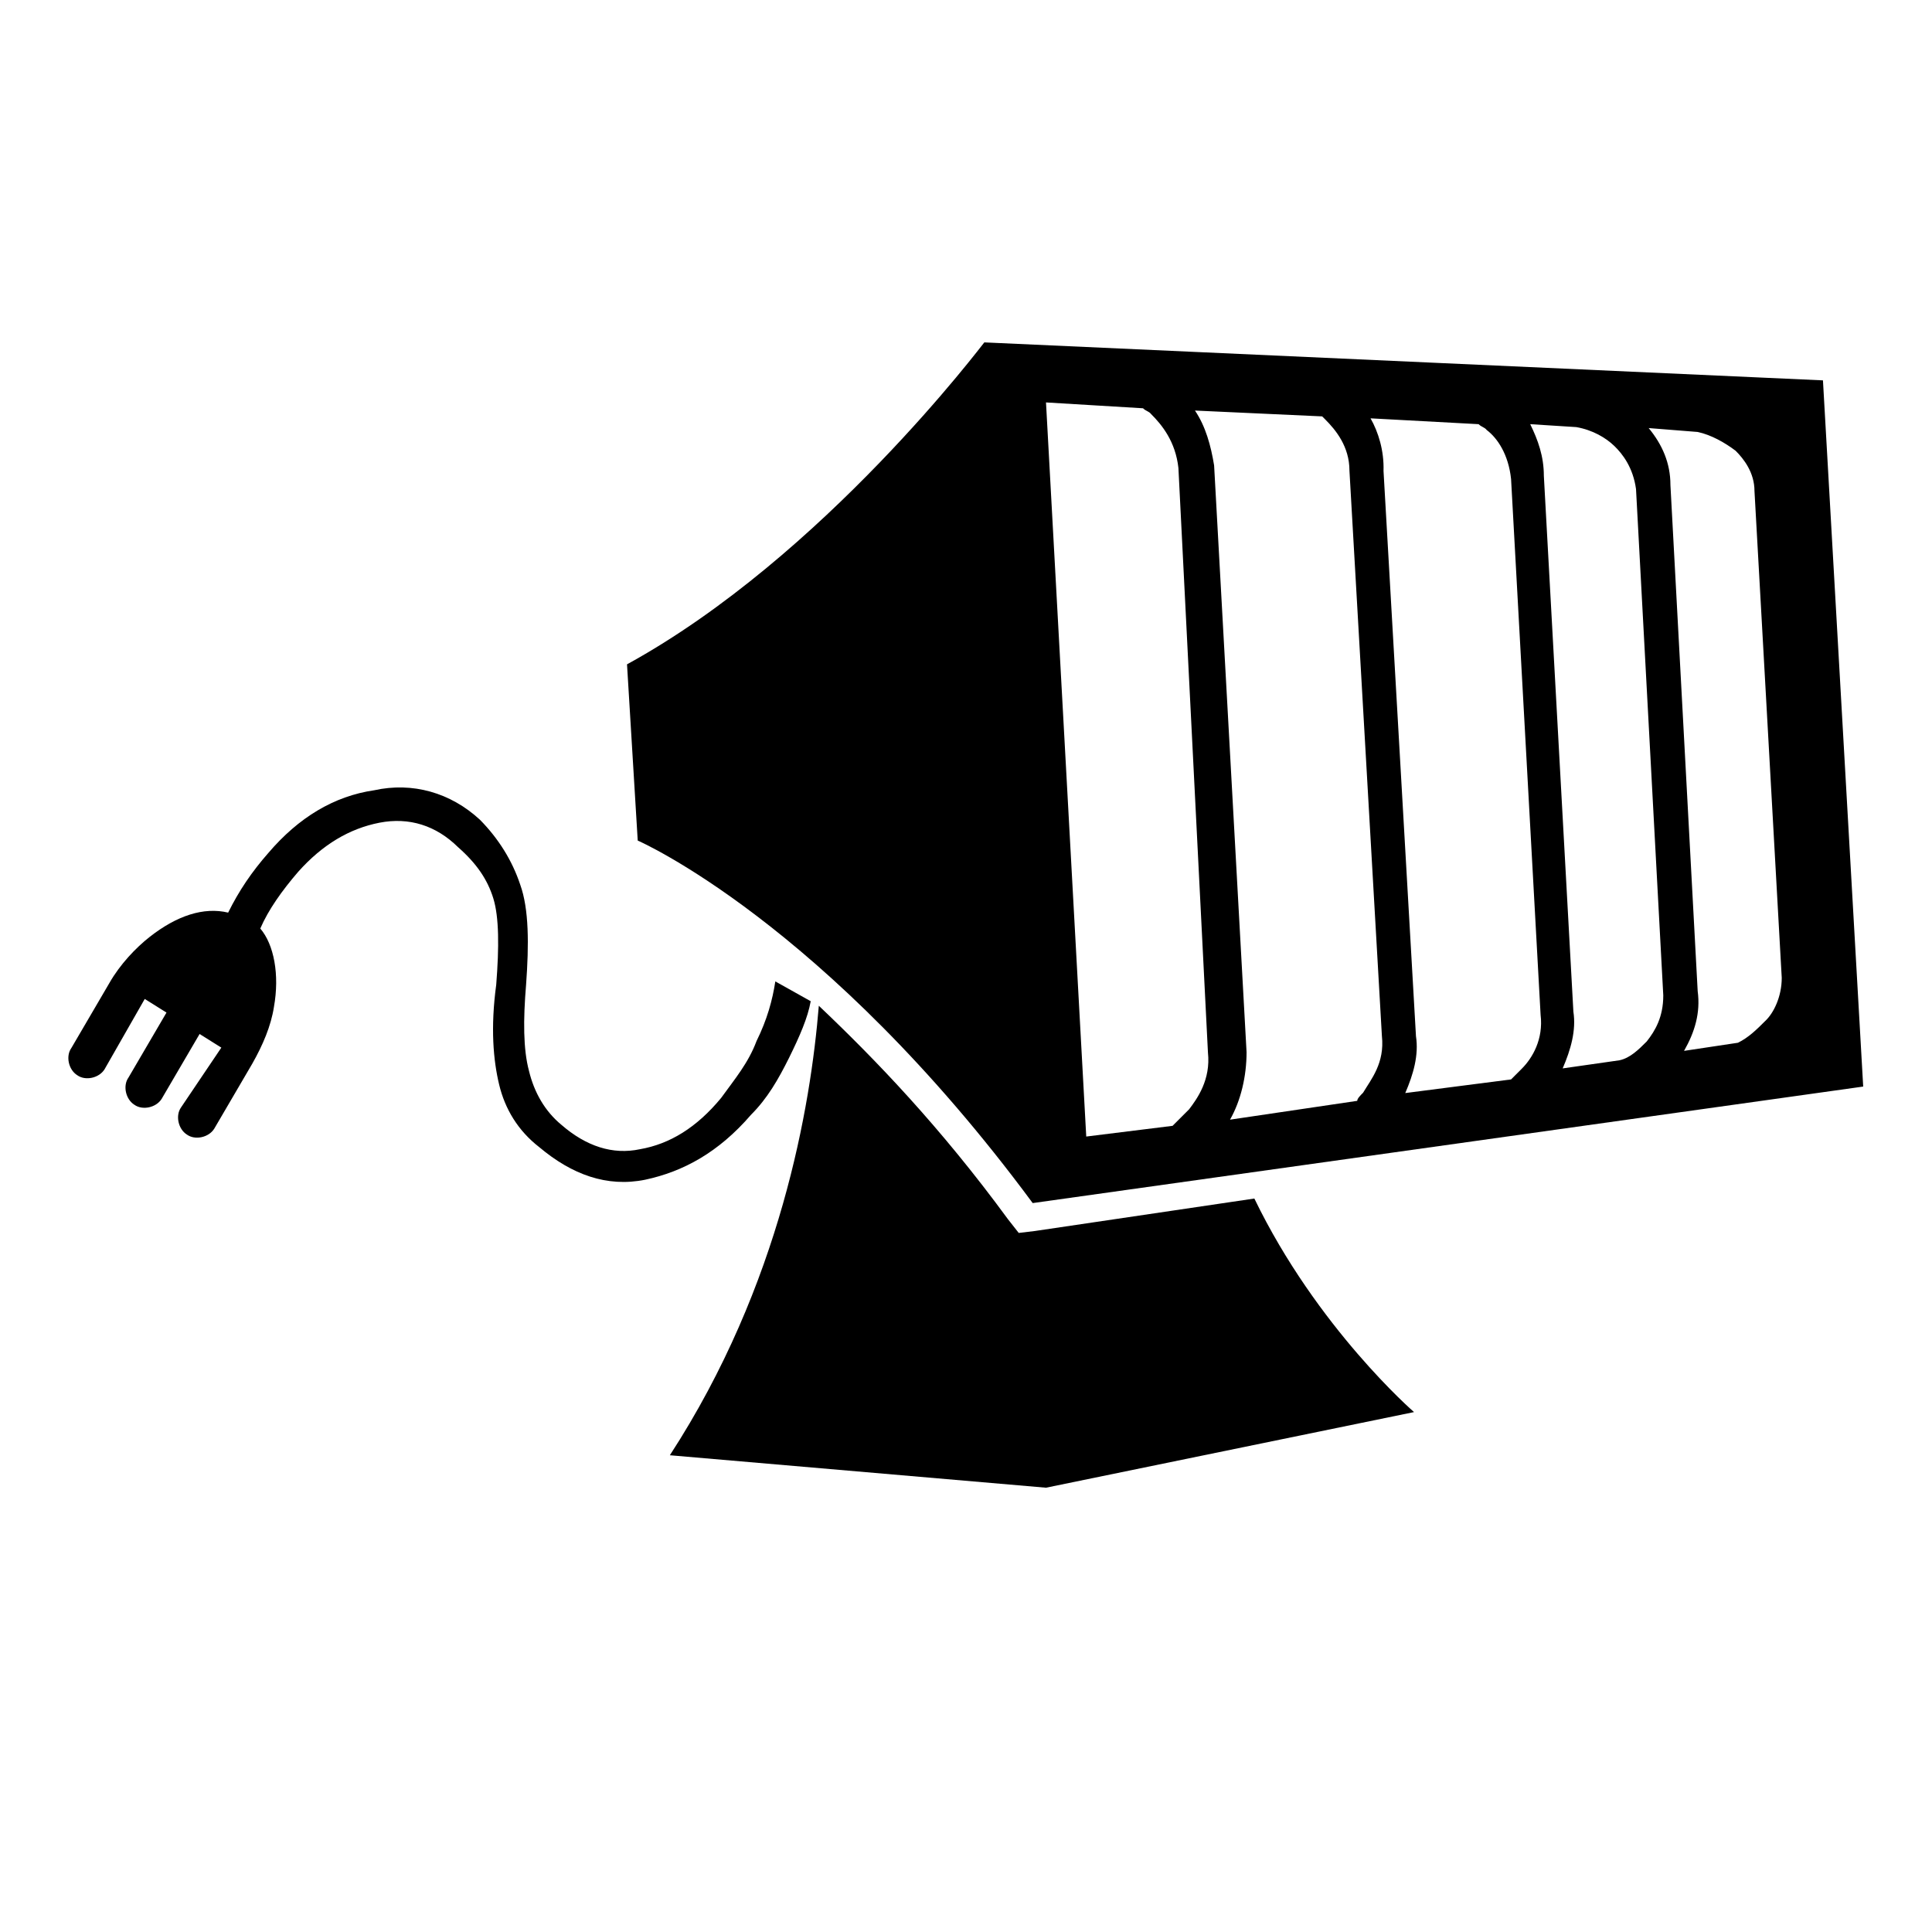
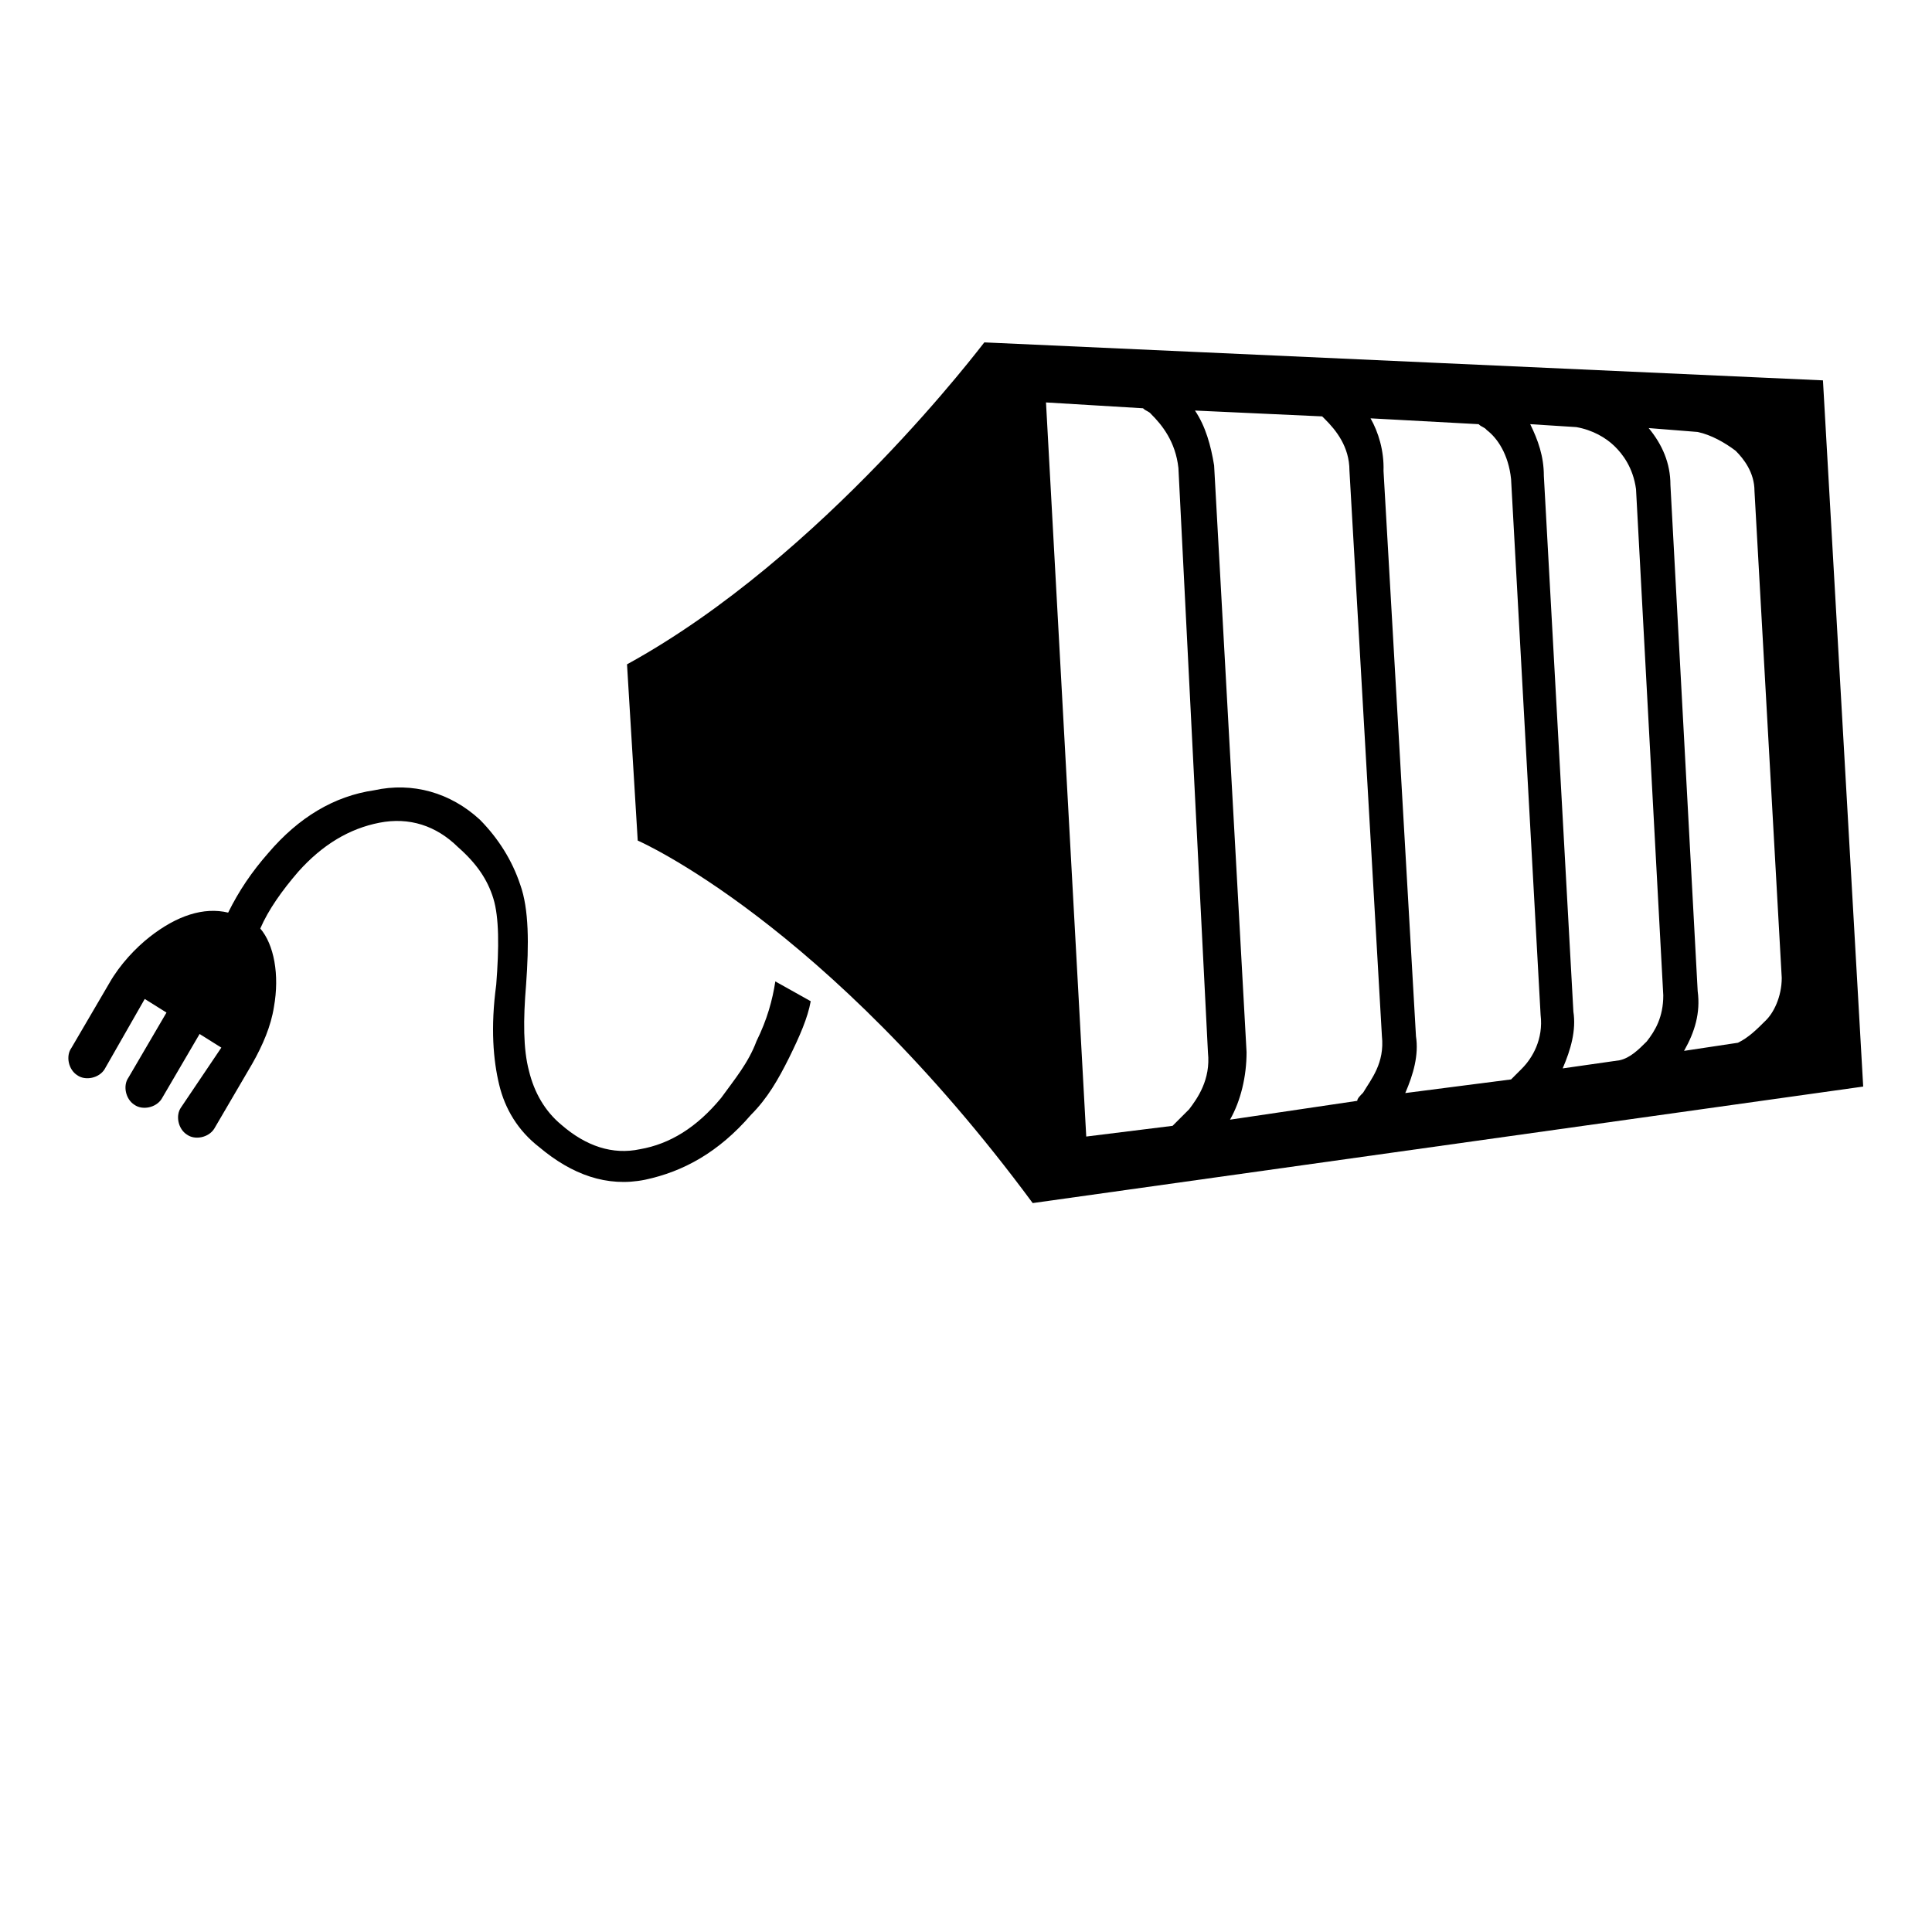
<svg xmlns="http://www.w3.org/2000/svg" version="1.1" id="Layer_1" x="0px" y="0px" viewBox="-7 99.7 595.3 595.3" style="enable-background:new -7 99.7 595.3 595.3;" xml:space="preserve">
  <g>
-     <path d="M306.9,479.6l-3.3-4.2c-20.8-28.4-40.8-49.2-58.3-65.8c-2.5,30.8-11.7,85.9-45.9,138.5l115.9,10l113.4-23.3   c0,0-29.9-25.9-49.2-65.8l-67.6,10L306.9,479.6z" />
    <path d="M186.2,304.4l3.3,54.3c0,0,57.6,25,121.7,111.7l255.9-35.9l-12.4-217.6l-258.4-11.7C296.1,205.3,246.9,271.1,186.2,304.4z    M516.1,232.8c4.2,0.9,8.4,3.3,11.7,5.8c2.5,2.5,5.8,6.7,5.8,12.4l8.4,150c0,5.8-2.5,10.9-5.1,13.3c-2.5,2.5-5.1,5.1-8.4,6.7   l-16.6,2.5c3.3-5.8,5.1-11.7,4.2-18.4l-8.4-156c0-6.7-2.5-12.4-6.7-17.5L516.1,232.8z M464.5,230.4l14.2,0.9   c5.1,0.9,9.1,3.3,11.7,5.8c2.6,2.5,5.8,6.7,6.7,13.3l8.4,156c0,6.7-2.5,10.9-5.1,14.2c-2.5,2.5-5.1,5.1-8.4,5.8l-17.5,2.5   c2.5-5.8,4.2-11.7,3.3-17.5l-9.1-165.1C468.7,240.3,466.9,235.3,464.5,230.4z M415.3,228.6l33.3,1.8c0.9,0.9,1.8,0.9,2.5,1.8   c3.3,2.5,6.7,7.5,7.5,15.1l9.1,165.1c0.9,7.5-2.5,13.3-5.8,16.6c-0.9,0.9-2.5,2.5-3.3,3.3l-32.6,4.2c2.5-5.8,4.2-11.7,3.3-17.5   l-10-174.2C419.5,238.6,417.7,232.8,415.3,228.6z M361.2,226.2l39.2,1.8l0.9,0.9c3.3,3.3,7.5,8.4,7.5,15.8l10,174.2   c0.9,8.4-3.3,13.3-5.8,17.5c-0.9,0.9-1.8,1.8-1.8,2.5l-39.2,5.8c3.3-5.8,5.1-13.3,5.1-20.8l-10-180.8   C366.1,237,364.5,231.1,361.2,226.2z M315.3,223.7l29.9,1.8c0.9,0.9,1.8,0.9,2.5,1.8c3.3,3.3,7.5,8.4,8.4,16.6l9.1,180.1   c0.9,8.4-3.3,14.2-5.8,17.5c-1.8,1.8-3.3,3.3-5.1,5.1l-26.6,3.3L315.3,223.7z" />
  </g>
  <path d="M231.9,402.1c-0.9,5.8-2.5,11.7-5.8,18.4c-2.5,6.7-6.7,11.7-10.9,17.5c-7.5,9.1-15.8,14.2-25,15.8  c-8.4,1.8-16.6-0.9-24.2-7.5c-5.1-4.2-8.4-10-10-16.6c-1.8-6.7-1.8-15.8-0.9-26.6c0.9-12.4,0.9-23.3-1.8-30.8  c-2.5-7.5-6.7-14.2-12.4-20c-9.1-8.4-20.8-11.7-32.6-9.1c-12.4,1.8-23.3,8.4-32.6,19.3c-5.1,5.8-9.1,11.7-12.4,18.4  c-7.5-1.8-15.8,0.9-24.2,7.5c-4.2,3.3-9.1,8.4-12.4,14.2l-11.7,20c-1.8,2.5-0.9,6.7,1.8,8.4c2.5,1.8,6.7,0.9,8.4-1.8l12.4-21.7  l6.7,4.2l-11.7,20c-1.8,2.5-0.9,6.7,1.8,8.4c2.5,1.8,6.7,0.9,8.4-1.8l11.7-20l6.7,4.2l-12.4,18.4c-1.8,2.5-0.9,6.7,1.8,8.4  c2.5,1.8,6.7,0.9,8.4-1.8l11.7-20c3.3-5.8,5.8-11.7,6.7-17.5c1.8-10,0-19.3-4.2-24.2c2.5-5.8,6.7-11.7,11.7-17.5  c7.5-8.4,15.8-13.3,25-15.1s17.5,0.9,24.2,7.5c5.8,5.1,9.1,10,10.9,15.8c1.8,5.8,1.8,15.1,0.9,26.6c-1.8,13.3-0.9,23.3,0.9,30.8  c1.8,7.5,5.8,14.2,12.4,19.3c10,8.4,20.8,12.4,32.6,10c11.7-2.5,22.6-8.4,32.6-20c5.1-5.1,8.4-10.9,11.7-17.5  c3.3-6.7,5.8-12.4,6.7-17.5L231.9,402.1z" />
</svg>